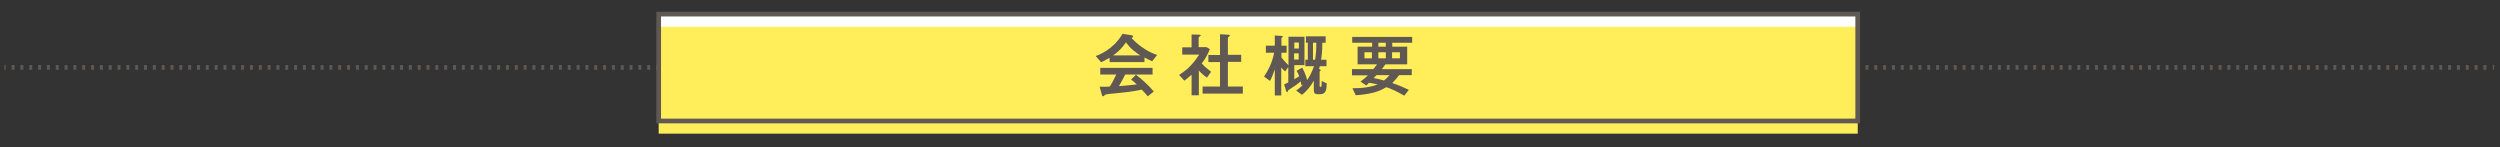
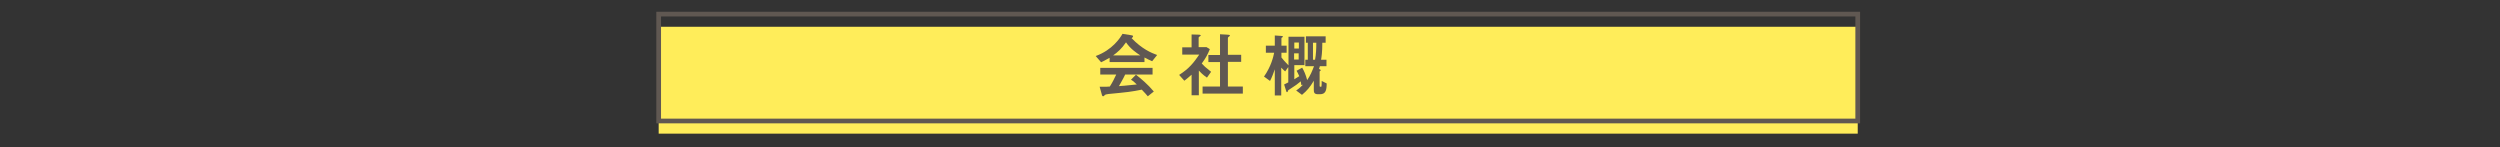
<svg xmlns="http://www.w3.org/2000/svg" version="1.1" id="レイヤー_1" x="0px" y="0px" viewBox="0 0 1204.7 70.9" style="enable-background:new 0 0 1204.7 70.9;" xml:space="preserve">
  <rect x="0" y="0" width="1204.7" height="70.9" fill="#333333" stroke="none" />
  <style type="text/css">
	.st0{fill:none;stroke:#605852;stroke-width:2.268;stroke-miterlimit:10;}
	.st1{fill:none;stroke:#605852;stroke-width:2.268;stroke-miterlimit:10;stroke-dasharray:1.418,2.836;}
	.st2{fill:#FFFFFF;}
	.st3{fill:#FFED5A;}
	.st4{fill:#605852;}
</style>
  <g>
    <g>
-       <line class="st0" x1="2.1" y1="32.5" x2="2.8" y2="32.5" />
-       <line class="st1" x1="5.6" y1="32.5" x2="1199.7" y2="32.5" />
-       <line class="st0" x1="1201.2" y1="32.5" x2="1201.9" y2="32.5" />
-     </g>
+       </g>
  </g>
-   <rect x="317.4" y="6.8" class="st2" width="577.8" height="51.5" />
  <rect x="317.4" y="12.9" class="st3" width="577.8" height="51.5" />
  <rect x="317.4" y="6.8" class="st0" width="577.8" height="51.5" />
  <g>
    <path class="st4" d="M534.6,27.9c-2.5,1.4-3.1,1.7-4,2.1l-2.6-3c8-2.9,11.8-8.7,12.9-10.7l3.8,0.6c0.8,0.1,1.3,0.2,1.3,0.6   c0,0.4-0.5,0.7-0.7,0.9c5,5.2,9.5,7.1,12.3,8.1l-2.4,3c-1.4-0.6-2.2-1-3.7-1.8v2.2h-16.8V27.9z M542.2,35.9c-0.7,1.6-2.4,4.5-3,5.6   c1.3-0.1,3.1-0.2,8.6-0.8c-1.5-1.5-2.1-1.9-2.8-2.3l2.4-2.4c2.3,1.8,5.7,4.6,8.6,8.1l-2.9,2.3c-0.2-0.3-1.9-2.2-2.9-3.2   c-5,1-6.6,1.2-16.1,2.1c-0.5,0.1-1.5,0.2-1.7,0.5c-0.5,0.5-0.6,0.6-0.8,0.6c-0.3,0-0.6-0.3-0.7-1l-1-3.6c3.2,0,4,0,4.9-0.1   c1.3-2,2.2-3.9,3.1-5.8h-7.7v-3.2h25.2v3.2H542.2z M549.5,26.7c-2-1.3-4.8-3.2-6.9-6.3c-2.1,3.1-4.1,4.8-6.2,6.3H549.5z" />
    <path class="st4" d="M574.2,36c-1.9,1.7-2.6,2.2-3.5,2.9l-2.5-2.8c4.9-3.1,7.1-6,9.7-9.8h-8.2v-3.5h4.5v-6.2l3.4,0.1   c0.1,0,1,0,1,0.4c0,0.2-0.1,0.2-0.7,0.6c-0.3,0.2-0.3,0.4-0.3,0.5v4.5h3.8l1.6,1c-1.2,2.7-1.7,3.9-3.9,6.9c1,1.1,1.7,1.8,4.5,4   l-2,2.8c-1.9-1.3-3.3-2.7-3.9-3.4v11.9h-3.5V36z M587.9,16.5l3.5,0.2c0.7,0,1.3,0.1,1.3,0.5c0,0.1-0.6,0.5-0.7,0.6   c-0.3,0.2-0.3,0.5-0.3,0.7v7.9h6.4v3.4h-6.4v11.9h7.2v3.4h-19.4v-3.4h8.4V29.9h-5.6v-3.4h5.6V16.5z" />
    <path class="st4" d="M637.2,20.6c0,4.8-0.4,7-0.6,8.2h2.6v3.1H636c-0.1,0.5-0.3,1.1-0.4,1.3c0.4,0.2,0.9,0.5,0.9,0.6   c0,0.1-0.3,0.4-0.5,0.5c-0.1,0.1-0.1,0.2-0.1,0.3v6.8c0,0.2,0.1,0.4,0.3,0.4c0.5,0,0.6,0,0.6-0.3c0.1-0.5,0.1-1.5,0.1-2.5l2.4,1.2   c0,3.3-0.5,5.2-3.2,5.2h-1c-1.9,0-2-1-2-2.2v-4.3c-1.9,3.2-3.3,4.8-5.7,6.8l-2.8-2.1c1.5-1,2.2-1.7,3.3-2.8l-0.8,0.2   c-0.1-0.6-0.2-1.3-0.3-1.8c-1.8,1.5-2.1,1.7-5.6,4c-0.5,0.3-0.6,0.5-0.7,1c0,0.1-0.2,0.2-0.3,0.2c-0.2,0-0.4-0.3-0.4-0.5l-1-3.2   c0.7-0.4,1.7-0.9,2-1v-7.4l-1.5,2.1c-0.5-0.4-0.9-0.8-1.9-1.8V46h-3.1V33.4c-0.5,1.5-1.6,4.4-2.3,5.6l-2.9-2.1   c3.5-5,4.5-9.6,4.9-11.5h-4V22h4.3v-4.9l3,0.2c0.6,0,0.9,0.1,0.9,0.4c0,0.2-0.1,0.2-0.5,0.4c-0.2,0.1-0.2,0.3-0.2,0.5V22h2.5v3.4   h-2.5v2.3c0.4,0.6,2.2,2.6,3.4,3.8V17.7h7.7v13.7h-4.9v6.8c1.5-0.9,1.6-1,2.4-1.5c-0.6-1.4-1-2-1.3-2.6l2.7-1.5   c0.9,1.6,1.7,3.3,2.4,6c1.7-2.5,2.4-4.4,3.3-6.7H629v-3.1h1.2v-8.2h-0.9v-3.1h9.5v3.1H637.2z M625.9,20.5h-2.2v2.9h2.2V20.5z    M623.6,25.7v3h2.2v-3H623.6z M632.7,20.6v8.2h1c0.5-2.7,0.6-5.4,0.6-8.2H632.7z" />
-     <path class="st4" d="M651.5,36.2v-2.9h10.3c0.4-0.5,0.8-1,1.8-2.3h-9.4v-8.5h7v-1.9h-9.6v-2.8h28.9v2.8h-9.6v1.9h7.2v8.5h-10.5   c-1,1.4-1.3,1.8-1.7,2.3h14.4v2.9h-6.1c-1,1.4-2.1,2.6-3.3,3.8c3.5,1.2,6,2.3,8,3.3l-2.2,2.8c-3.6-2.1-6.4-3.3-8.6-4.1   c-2.6,1.5-6,3.3-14.8,3.9l-1.6-3.4c7,0.1,10.5-1.2,12.2-1.8c-2.3-0.5-3.2-0.7-4.2-0.8c-0.4,0.4-1,1-1.3,1.3l-2.8-1.9   c1.2-0.9,2.1-1.6,3.6-3H651.5z M661.1,25.2h-3.6v2.9h3.6V25.2z M663.3,36.2c-0.2,0.2-1.1,1.2-1.4,1.4c0.5,0.1,3.2,0.6,5,1.2   c0.8-0.6,1.5-1.3,2.7-2.6H663.3z M667.8,20.6h-3.6v1.9h3.6V20.6z M667.8,25.2h-3.6v2.9h3.6V25.2z M674.6,25.2h-3.8v2.9h3.8V25.2z" />
  </g>
</svg>